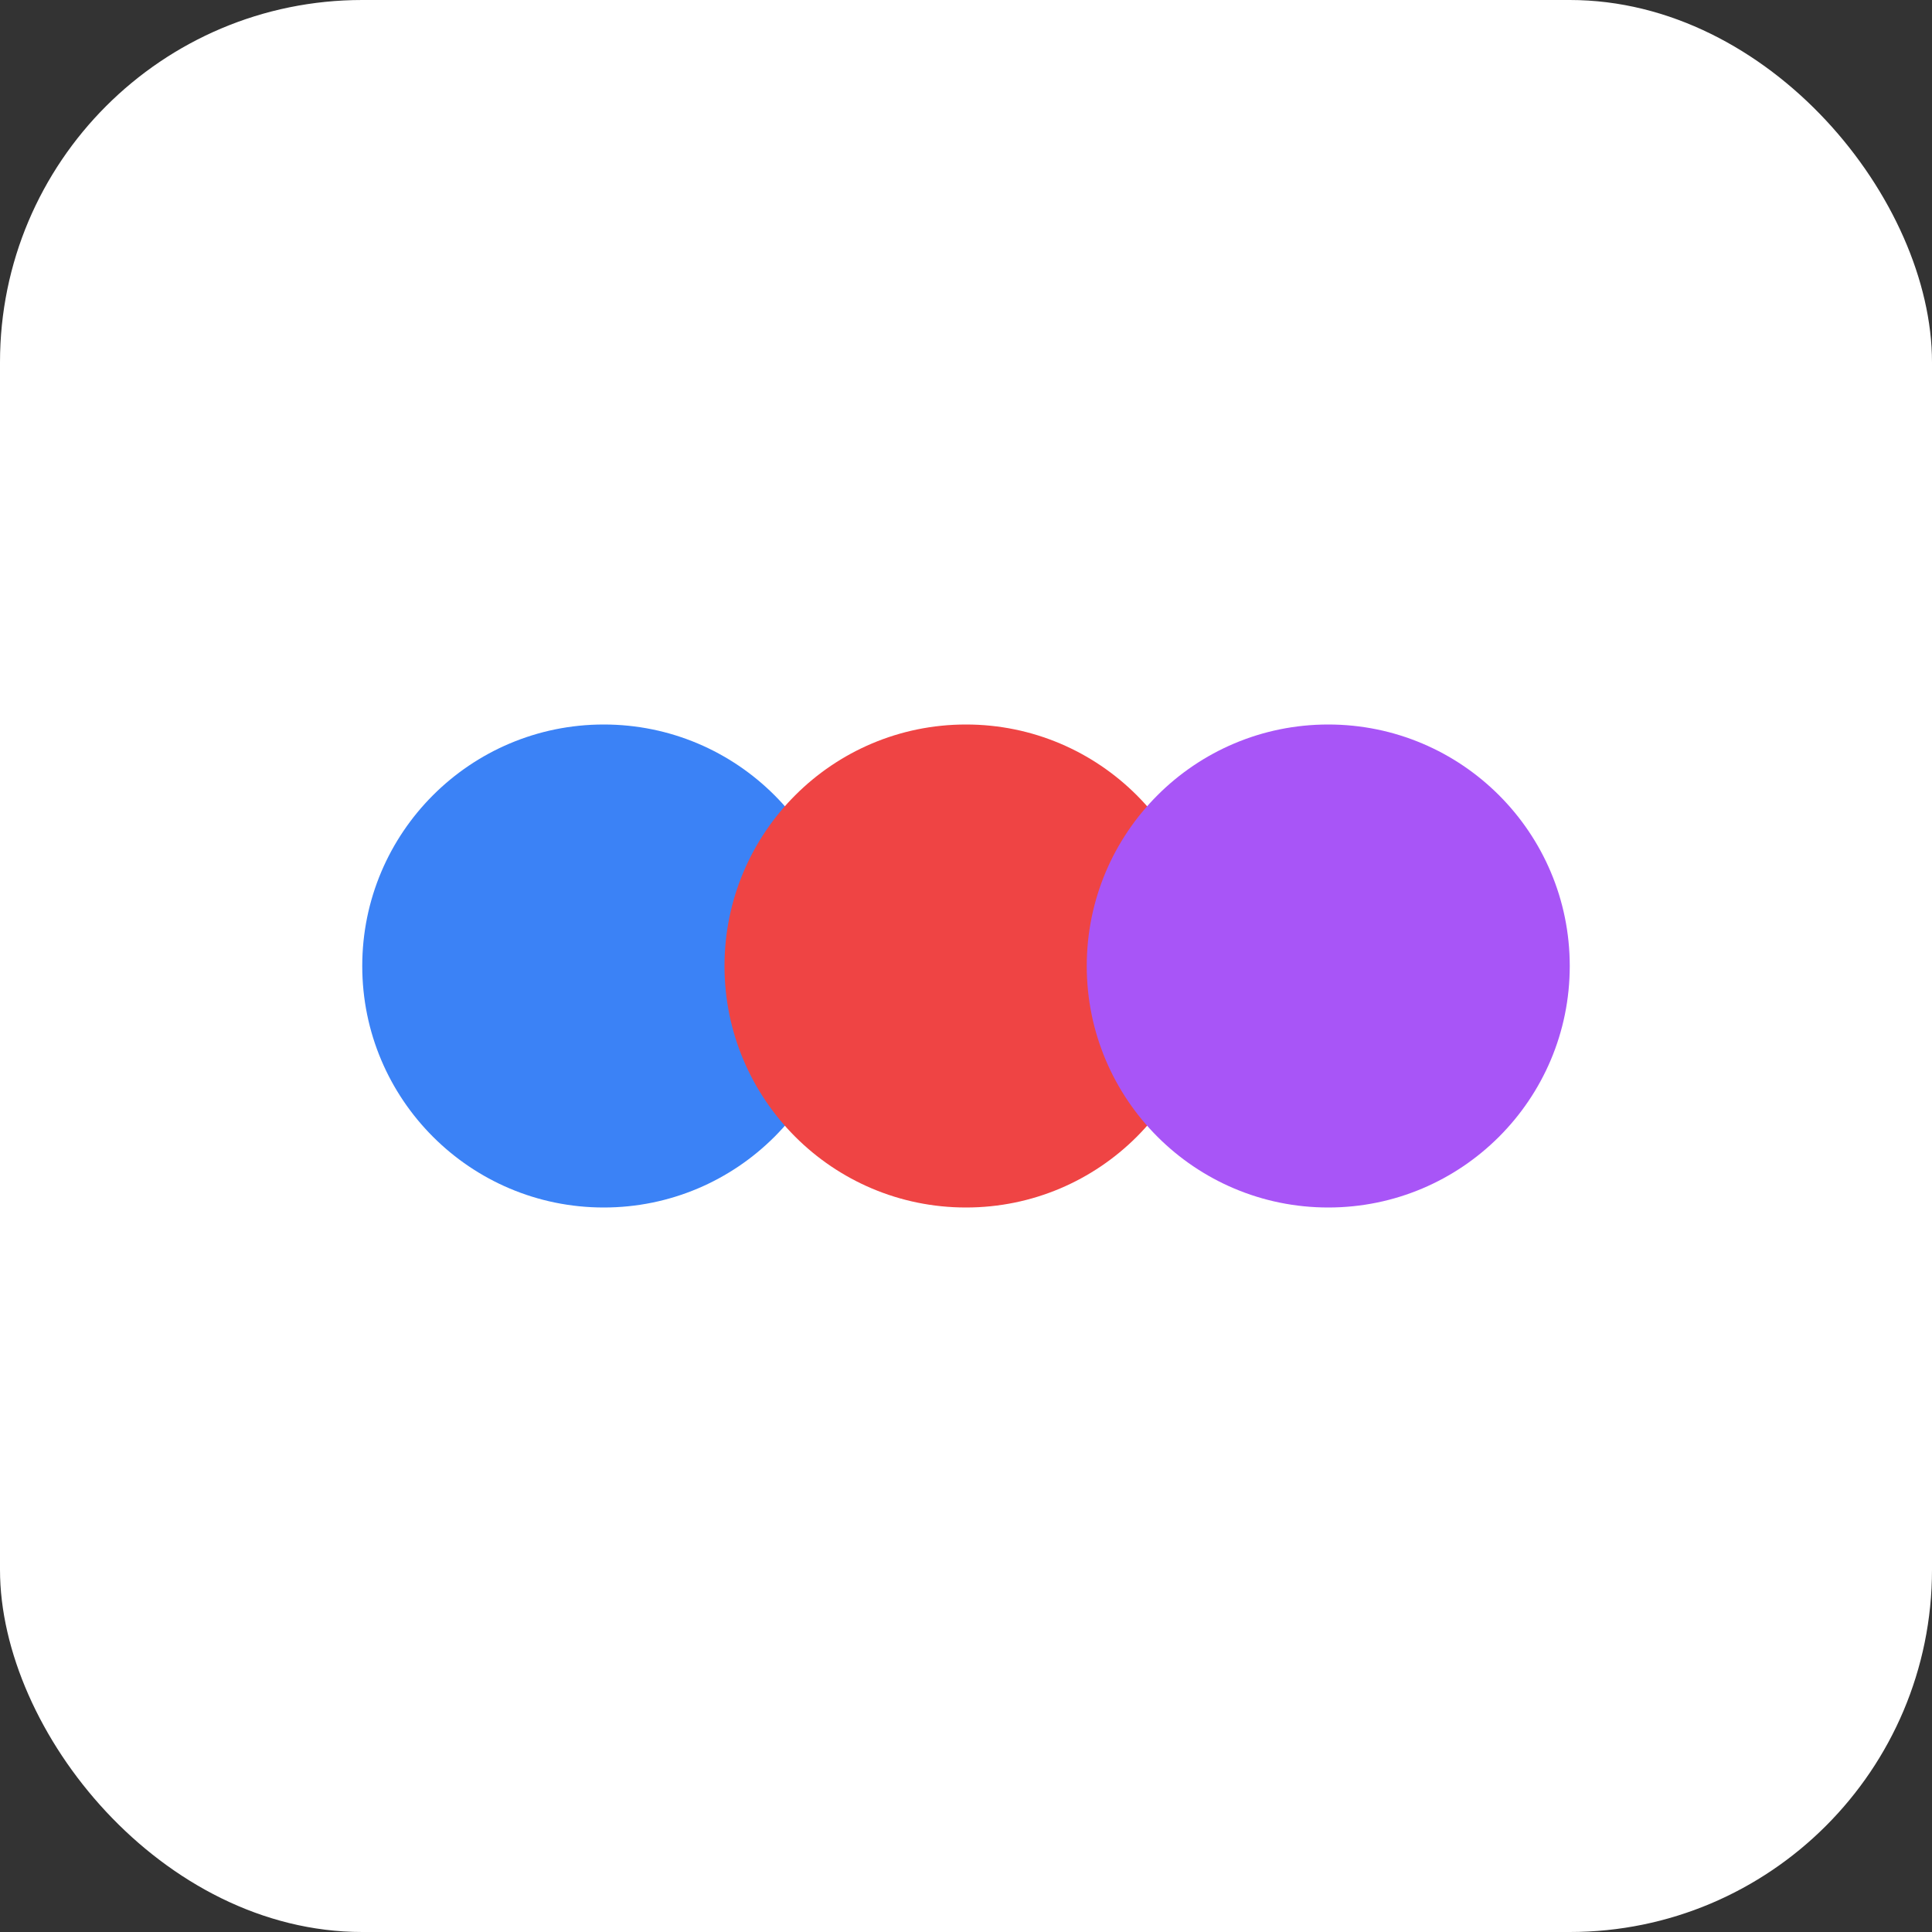
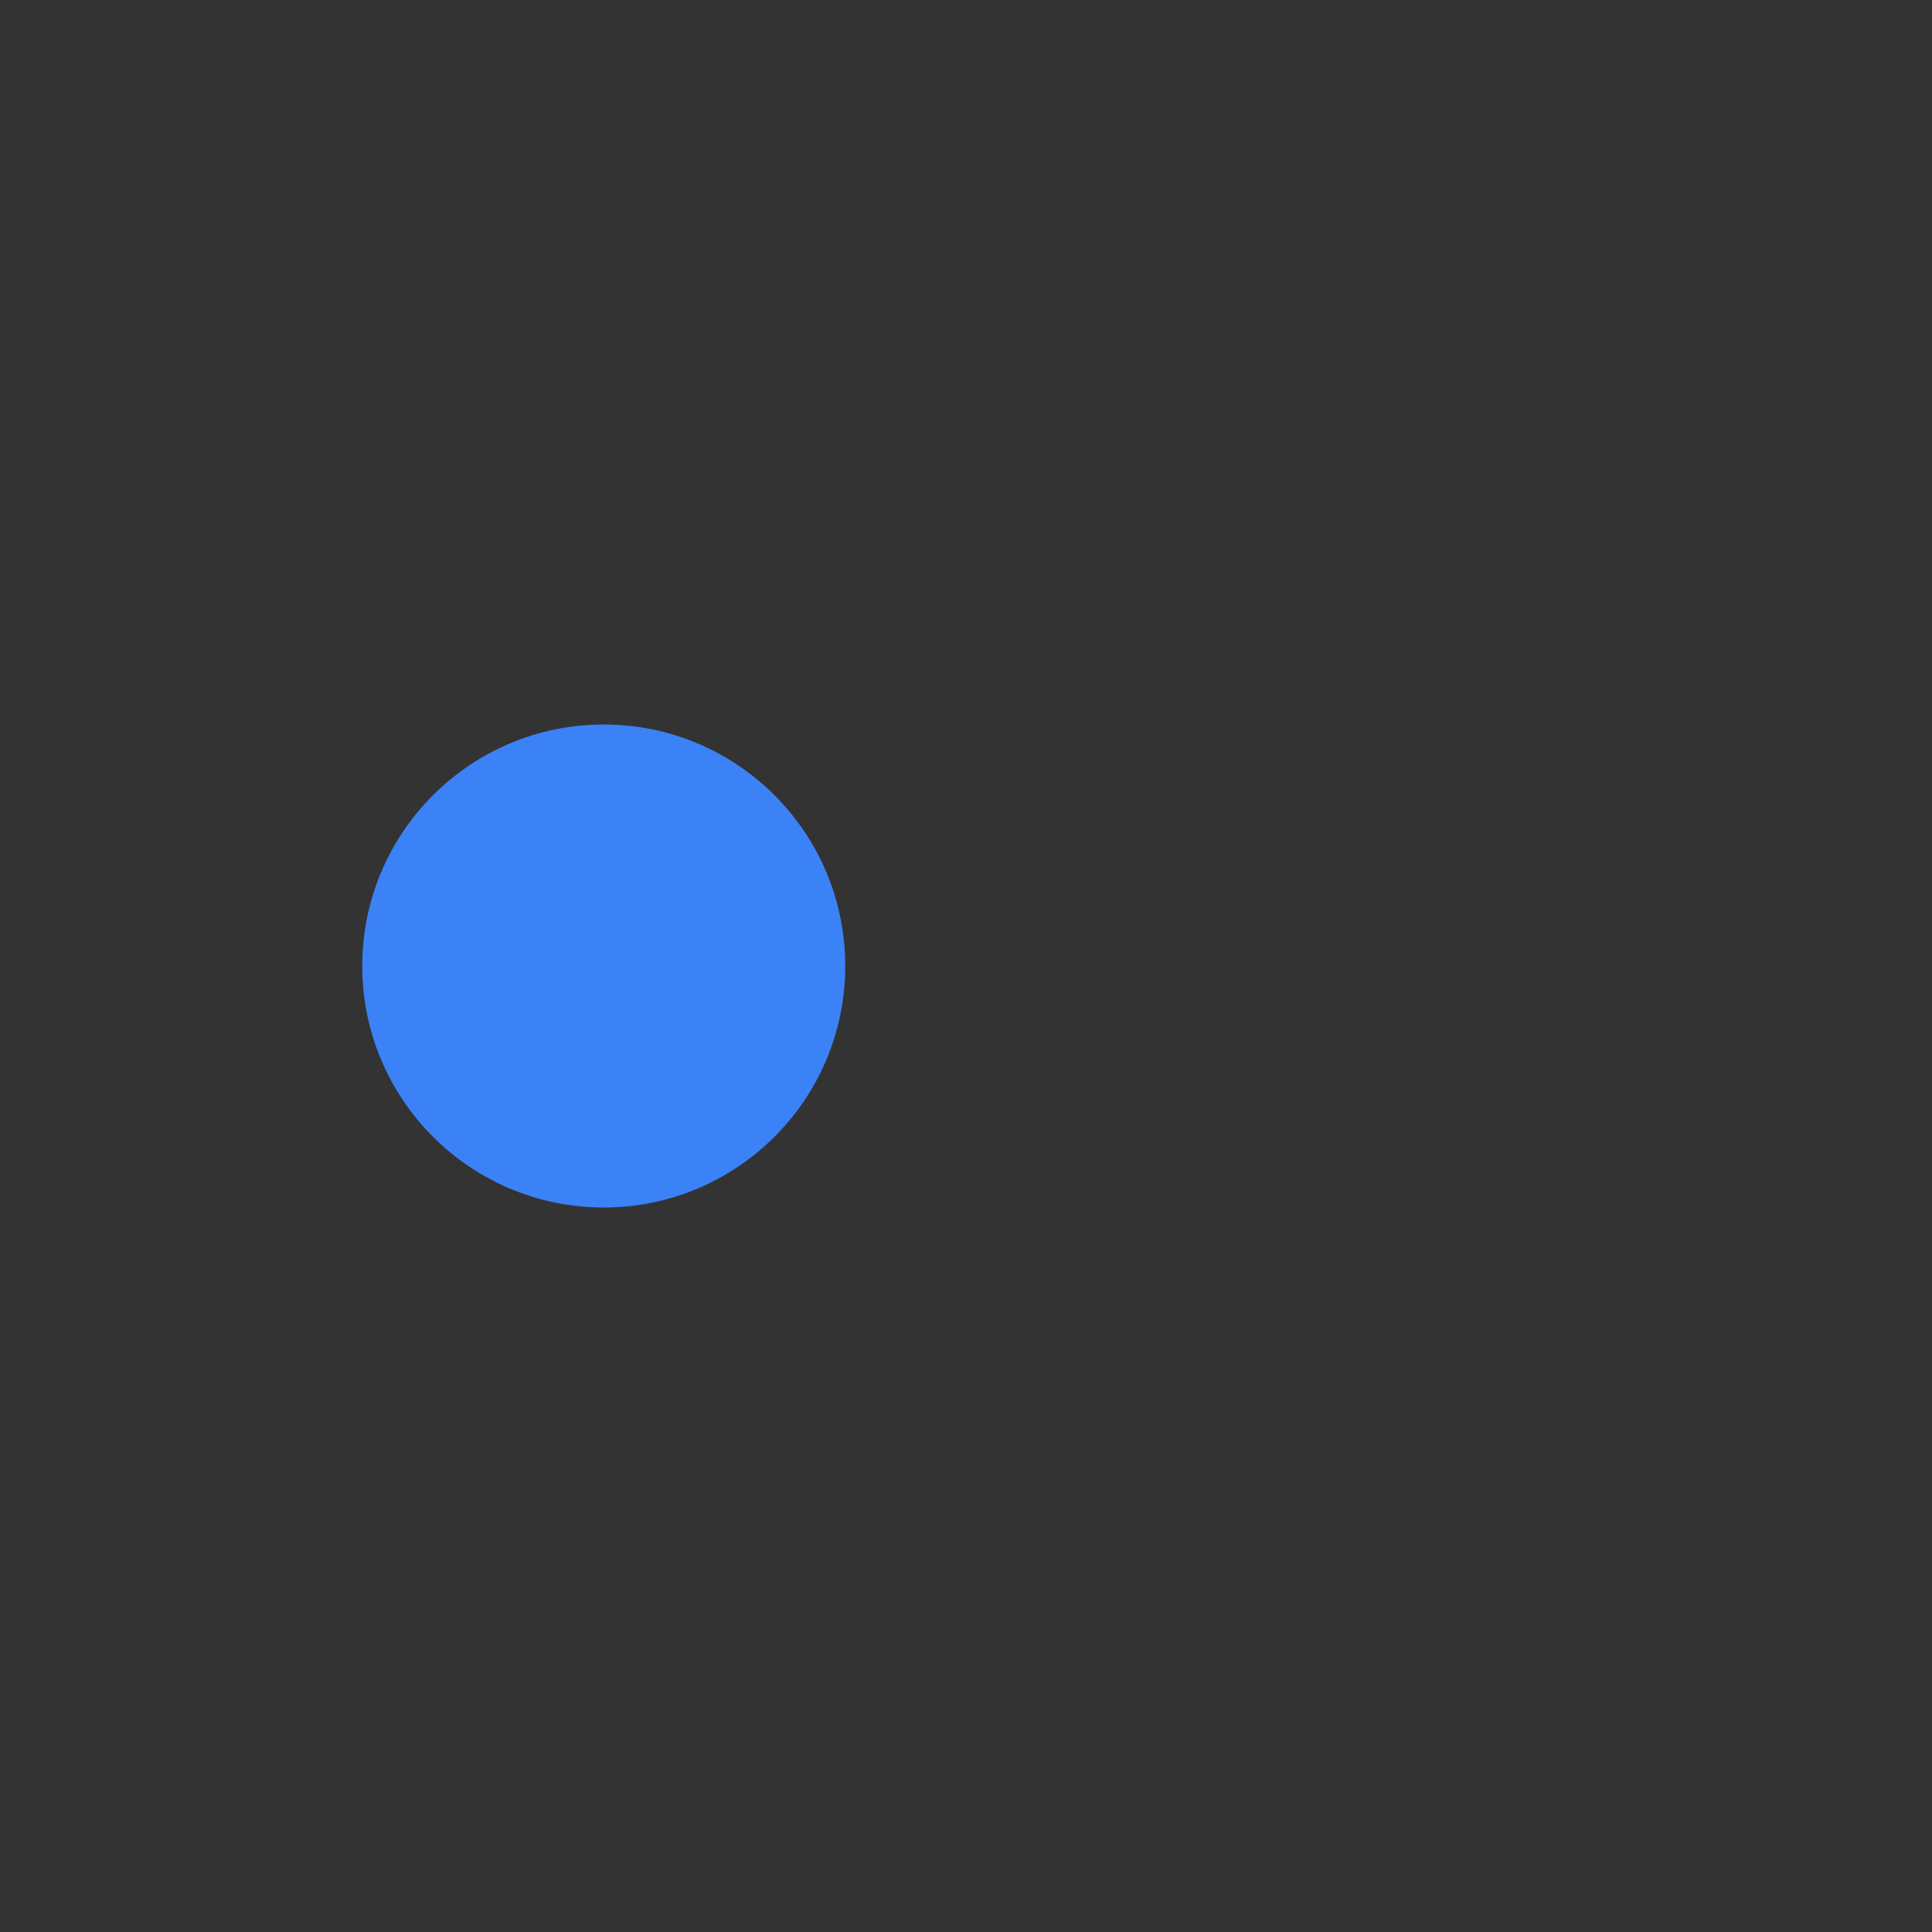
<svg xmlns="http://www.w3.org/2000/svg" width="32" height="32" viewBox="0 0 32 32">
  <rect x="0" y="0" width="32" height="32" fill="#333333" stroke="none" />
-   <rect width="32" height="32" rx="6" fill="white" />
  <circle cx="10" cy="16" r="4" fill="#3B82F6" />
-   <circle cx="16" cy="16" r="4" fill="#EF4444" />
-   <circle cx="22" cy="16" r="4" fill="#A855F7" />
</svg>